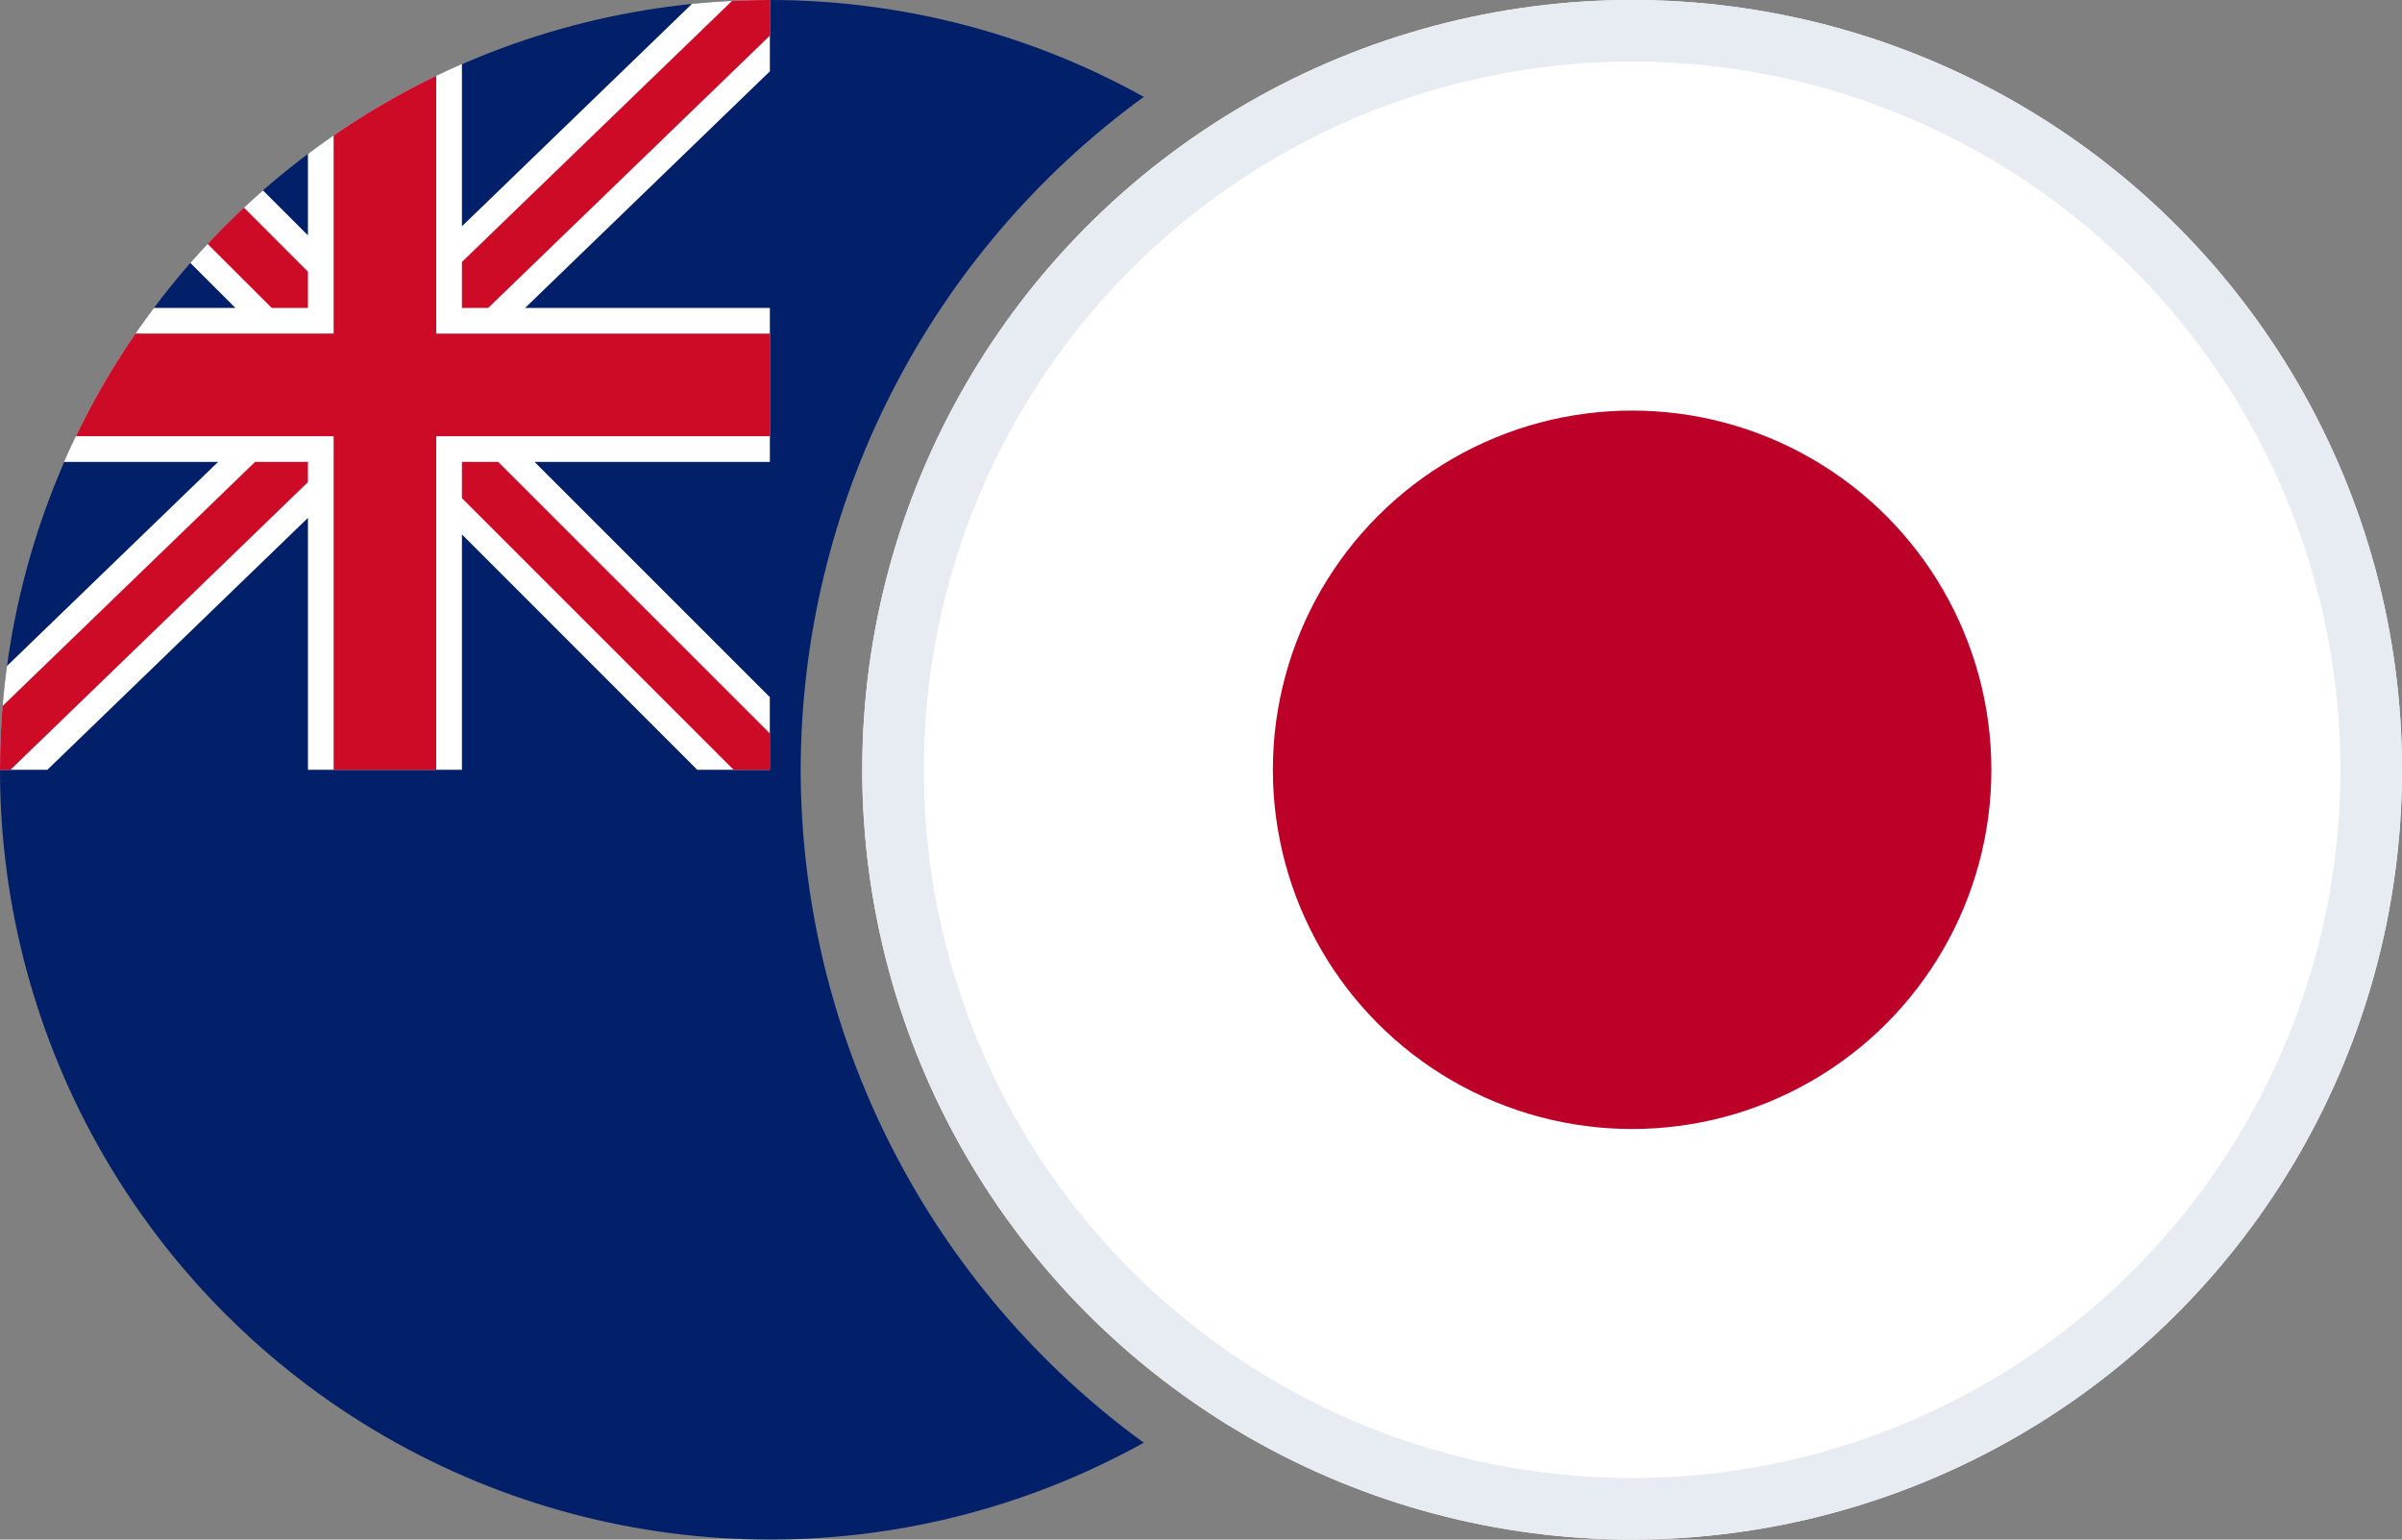
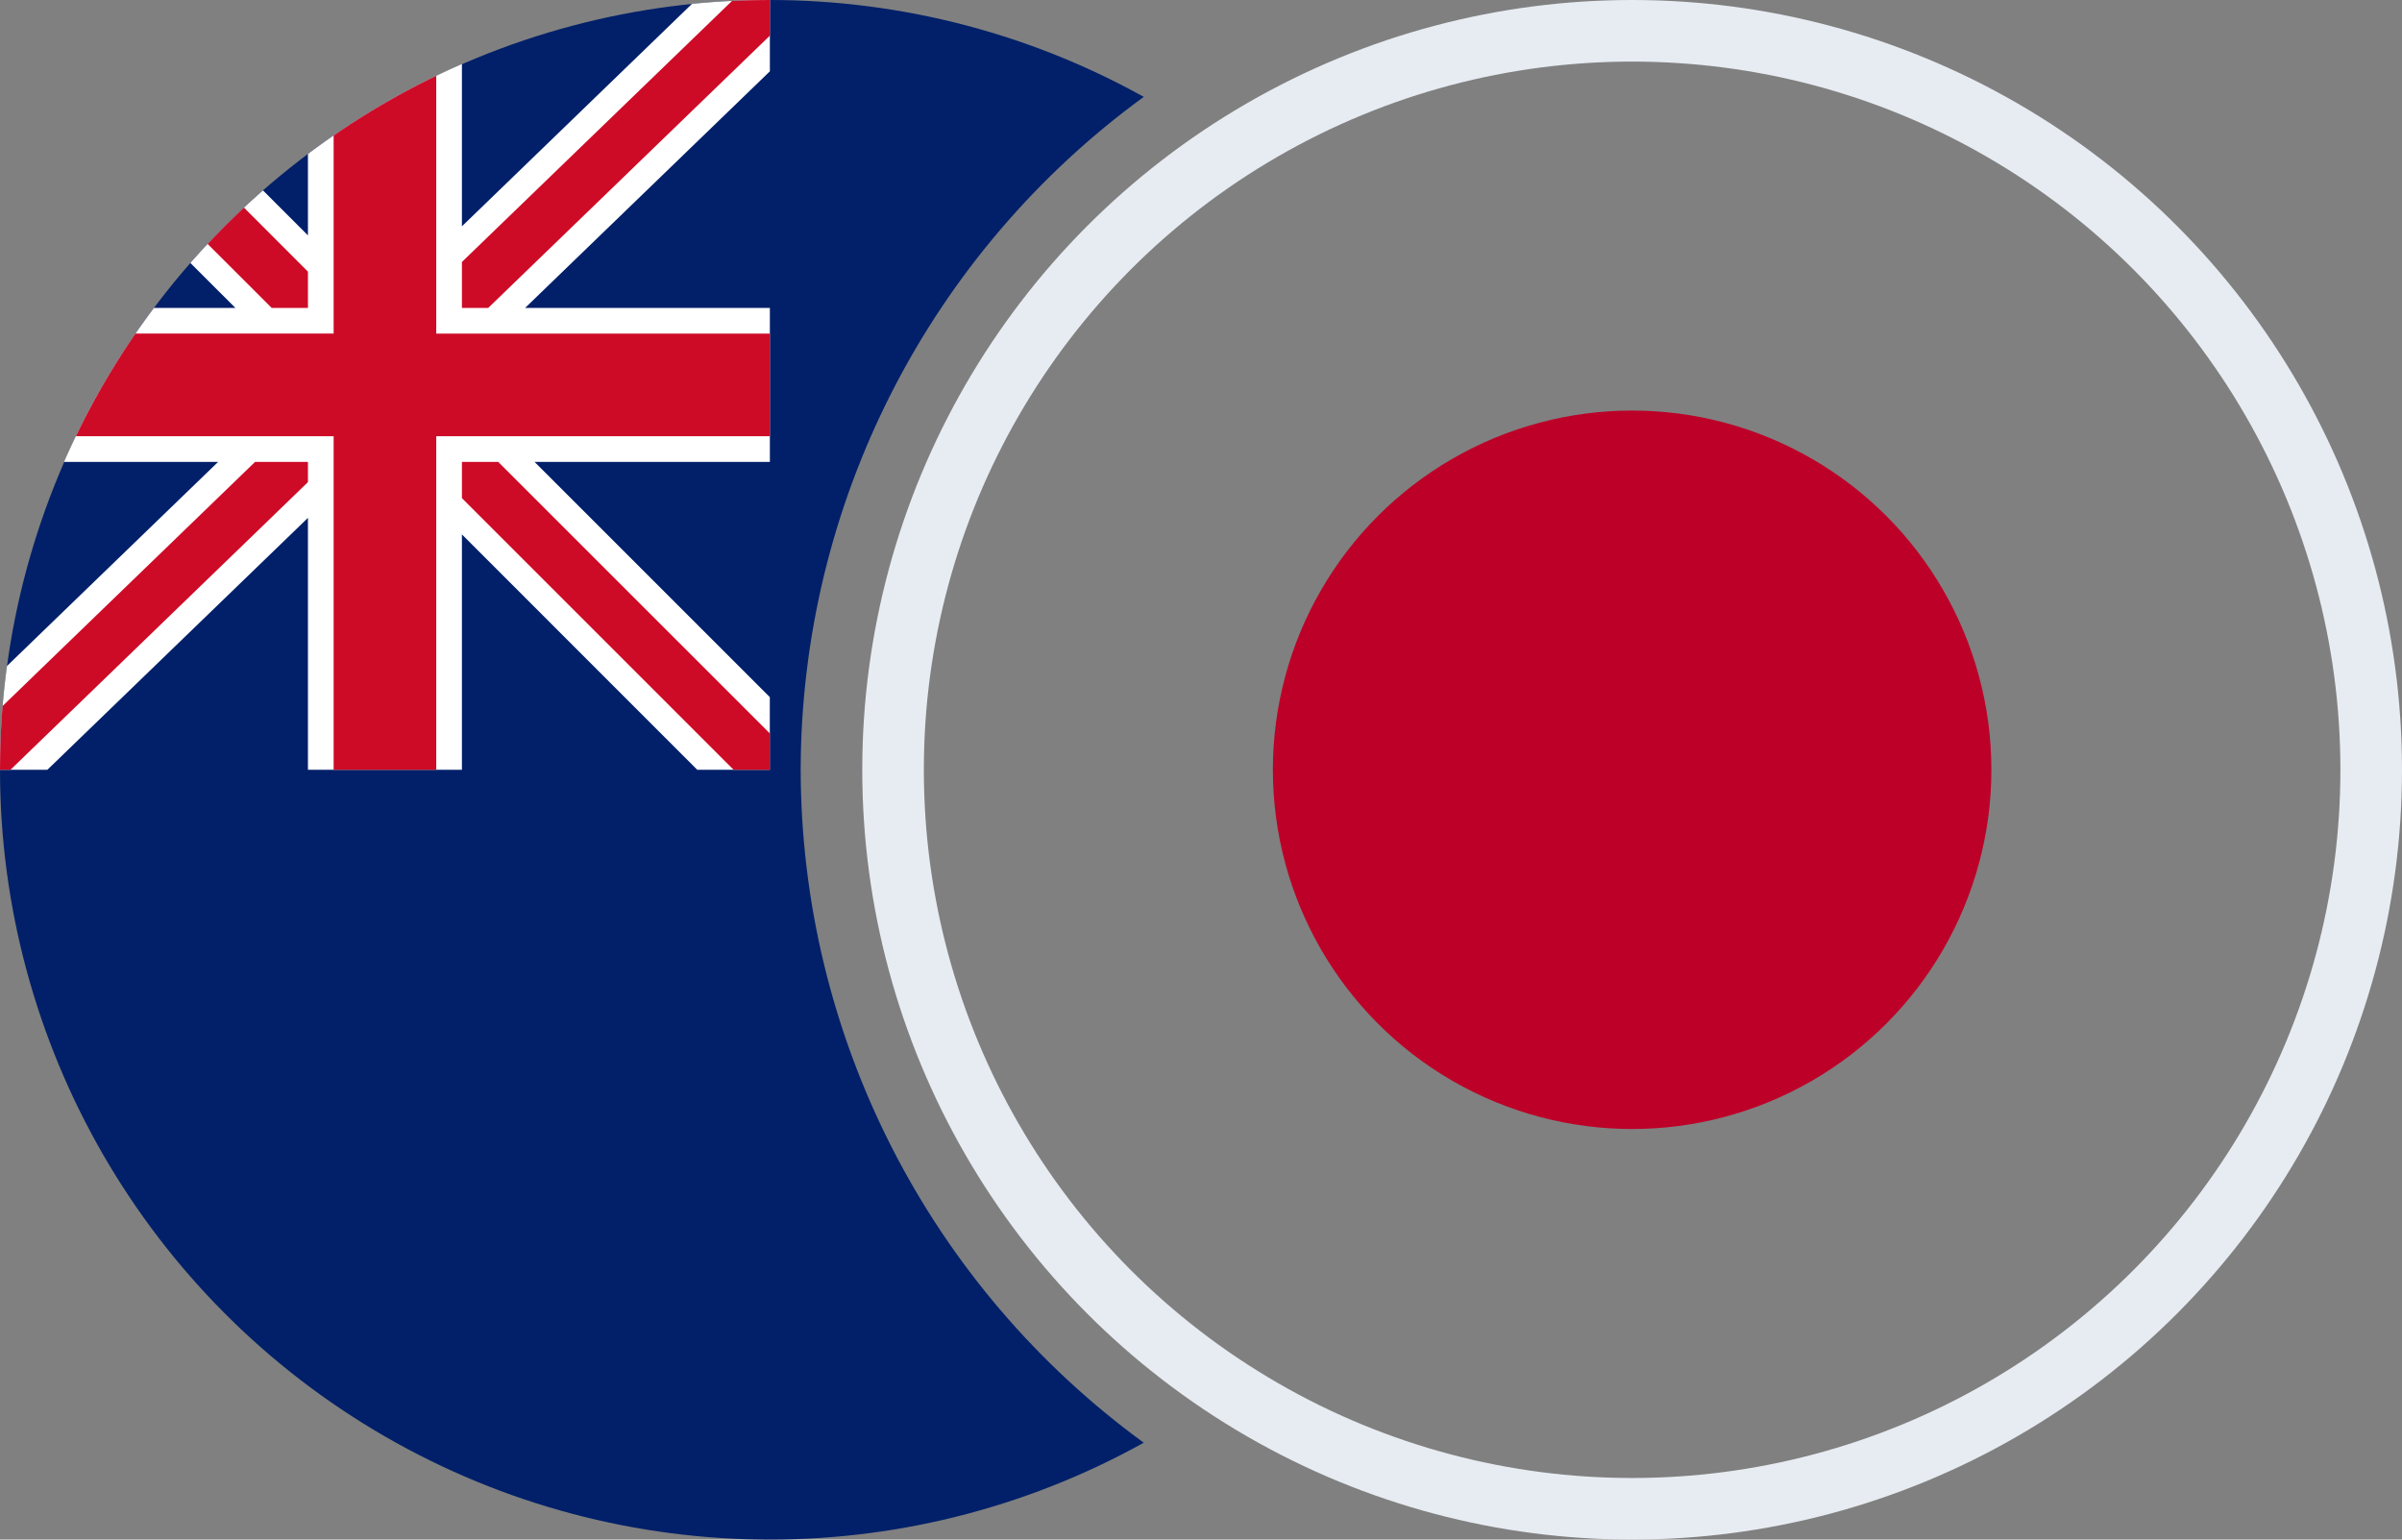
<svg xmlns="http://www.w3.org/2000/svg" width="39" height="25" viewBox="0 0 39 25">
  <rect x="0" y="0" width="39" height="25" fill="#808080" stroke="none" />
  <defs>
    <clipPath id="clip-path">
      <path id="Subtraction_1" data-name="Subtraction 1" d="M-1977.5,126a12.419,12.419,0,0,1-8.839-3.661A12.419,12.419,0,0,1-1990,113.5a12.419,12.419,0,0,1,3.661-8.839A12.419,12.419,0,0,1-1977.5,101a12.507,12.507,0,0,1,6.072,1.572A13.551,13.551,0,0,0-1977,113.5a13.552,13.552,0,0,0,5.573,10.929A12.506,12.506,0,0,1-1977.5,126Z" transform="translate(1990 -101)" fill="#d8d8d8" />
    </clipPath>
    <clipPath id="clip-NZDJPY">
      <rect width="39" height="25" />
    </clipPath>
  </defs>
  <g id="NZDJPY" clip-path="url(#clip-NZDJPY)">
    <g id="Mask_Group_17" data-name="Mask Group 17" clip-path="url(#clip-path)">
      <g id="NZD">
        <circle id="Oval" cx="12.5" cy="12.5" r="12.5" fill="#012069" />
        <path id="Star-Copy-6" d="M22.1,7.873l-1.225.9.474-1.442L20.122,6.44l1.517.005L22.1,5l.464,1.445,1.517-.005-1.231.888.474,1.442Z" transform="translate(-3.354 -0.833)" fill="#cd0b27" fill-rule="evenodd" />
        <path id="Star-Copy-7" d="M18.1,13.873l-1.225.9.474-1.441-1.231-.888,1.517.005L18.1,11l.464,1.445,1.517-.005-1.231.888.474,1.441Z" transform="translate(-2.687 -1.833)" fill="#cd0b27" fill-rule="evenodd" />
        <path id="Star-Copy-8" d="M26.1,12.873l-1.225.9.474-1.442-1.231-.888,1.517.005L26.1,10l.464,1.445,1.517-.005-1.231.888.474,1.442Z" transform="translate(-4.02 -1.667)" fill="#cd0b27" fill-rule="evenodd" />
        <path id="Star-Copy-9" d="M22.1,23.873l-1.225.9.474-1.441-1.231-.888,1.517.005L22.1,21l.464,1.445,1.517-.005-1.231.888.474,1.441Z" transform="translate(-3.354 -3.5)" fill="#cd0b27" fill-rule="evenodd" />
        <path id="Path" d="M12.5,0V1.158L8.526,5H12.5V7.5H8.679l3.82,3.82V12.5H11.321L7.5,8.678V12.5H5V8.409L.769,12.5H0a12.612,12.612,0,0,1,.113-1.685L3.542,7.5H1.04A12.489,12.489,0,0,1,2.5,5H3.822l-.731-.73A12.577,12.577,0,0,1,4.27,3.092l.73.73V2.5A12.489,12.489,0,0,1,7.5,1.04V3.675L11.235.063A12.64,12.64,0,0,1,12.5,0Z" fill="#fff" />
        <path id="Shape" d="M5,7.5v.329L.17,12.5H0q0-.524.042-1.036L4.142,7.5Zm3.089,0L12.5,11.91v.59h-.589L7.5,8.089V7.5ZM7.083,1.231V5.417H12.5V7.083H7.083V12.5H5.417V7.083H1.232A12.488,12.488,0,0,1,2.2,5.416H5.417V2.2A12.487,12.487,0,0,1,7.083,1.231ZM12.5,0V.579L7.927,5H7.5V4.254L11.885.015Q12.19,0,12.5,0ZM3.961,3.371,5,4.411V5H4.411L3.371,3.961Q3.656,3.656,3.961,3.371Z" fill="#cd0b27" />
        <path id="Star-Copy-6-2" data-name="Star-Copy-6" d="M22.1,7.873l-1.225.9.474-1.442L20.122,6.44l1.517.005L22.1,5l.464,1.445,1.517-.005-1.231.888.474,1.442Zm0-.258.824.6-.319-.97.828-.6-1.021,0L22.1,5.681l-.312.972-1.021,0,.828.6-.319.97Z" transform="translate(-3.354 -0.833)" fill="#fff" />
        <path id="Star-Copy-7-2" data-name="Star-Copy-7" d="M18.1,13.873l-1.225.9.474-1.441-1.231-.888,1.517.005L18.1,11l.464,1.445,1.517-.005-1.231.888.474,1.441Zm0-.258.824.6-.319-.97.828-.6-1.021,0-.312-.972-.312.972-1.021,0,.828.6-.319.97Z" transform="translate(-2.687 -1.833)" fill="#fff" />
        <path id="Star-Copy-8-2" data-name="Star-Copy-8" d="M26.1,12.873l-1.225.9.474-1.442-1.231-.888,1.517.005L26.1,10l.464,1.445,1.517-.005-1.231.888.474,1.442Zm0-.258.824.6-.319-.97.828-.6-1.021,0-.312-.972-.312.972-1.021,0,.828.6-.319.97Z" transform="translate(-4.02 -1.667)" fill="#fff" />
-         <path id="Star-Copy-9-2" data-name="Star-Copy-9" d="M22.1,23.873l-1.225.9.474-1.441-1.231-.888,1.517.005L22.1,21l.464,1.445,1.517-.005-1.231.888.474,1.441Zm0-.258.824.6-.319-.97.828-.6-1.021,0-.312-.972-.312.972-1.021,0,.828.6-.319.97Z" transform="translate(-3.354 -3.5)" fill="#fff" />
      </g>
    </g>
    <g id="JPY" transform="translate(14)">
      <g id="Oval-2" data-name="Oval" fill="#fff" stroke="#e7ecf2" stroke-linecap="square" stroke-width="1">
-         <circle cx="12.5" cy="12.5" r="12.5" stroke="none" />
        <circle cx="12.5" cy="12.5" r="12" fill="none" />
      </g>
      <circle id="Oval-3" data-name="Oval" cx="5.833" cy="5.833" r="5.833" transform="translate(6.667 6.667)" fill="#bd0028" />
    </g>
  </g>
</svg>